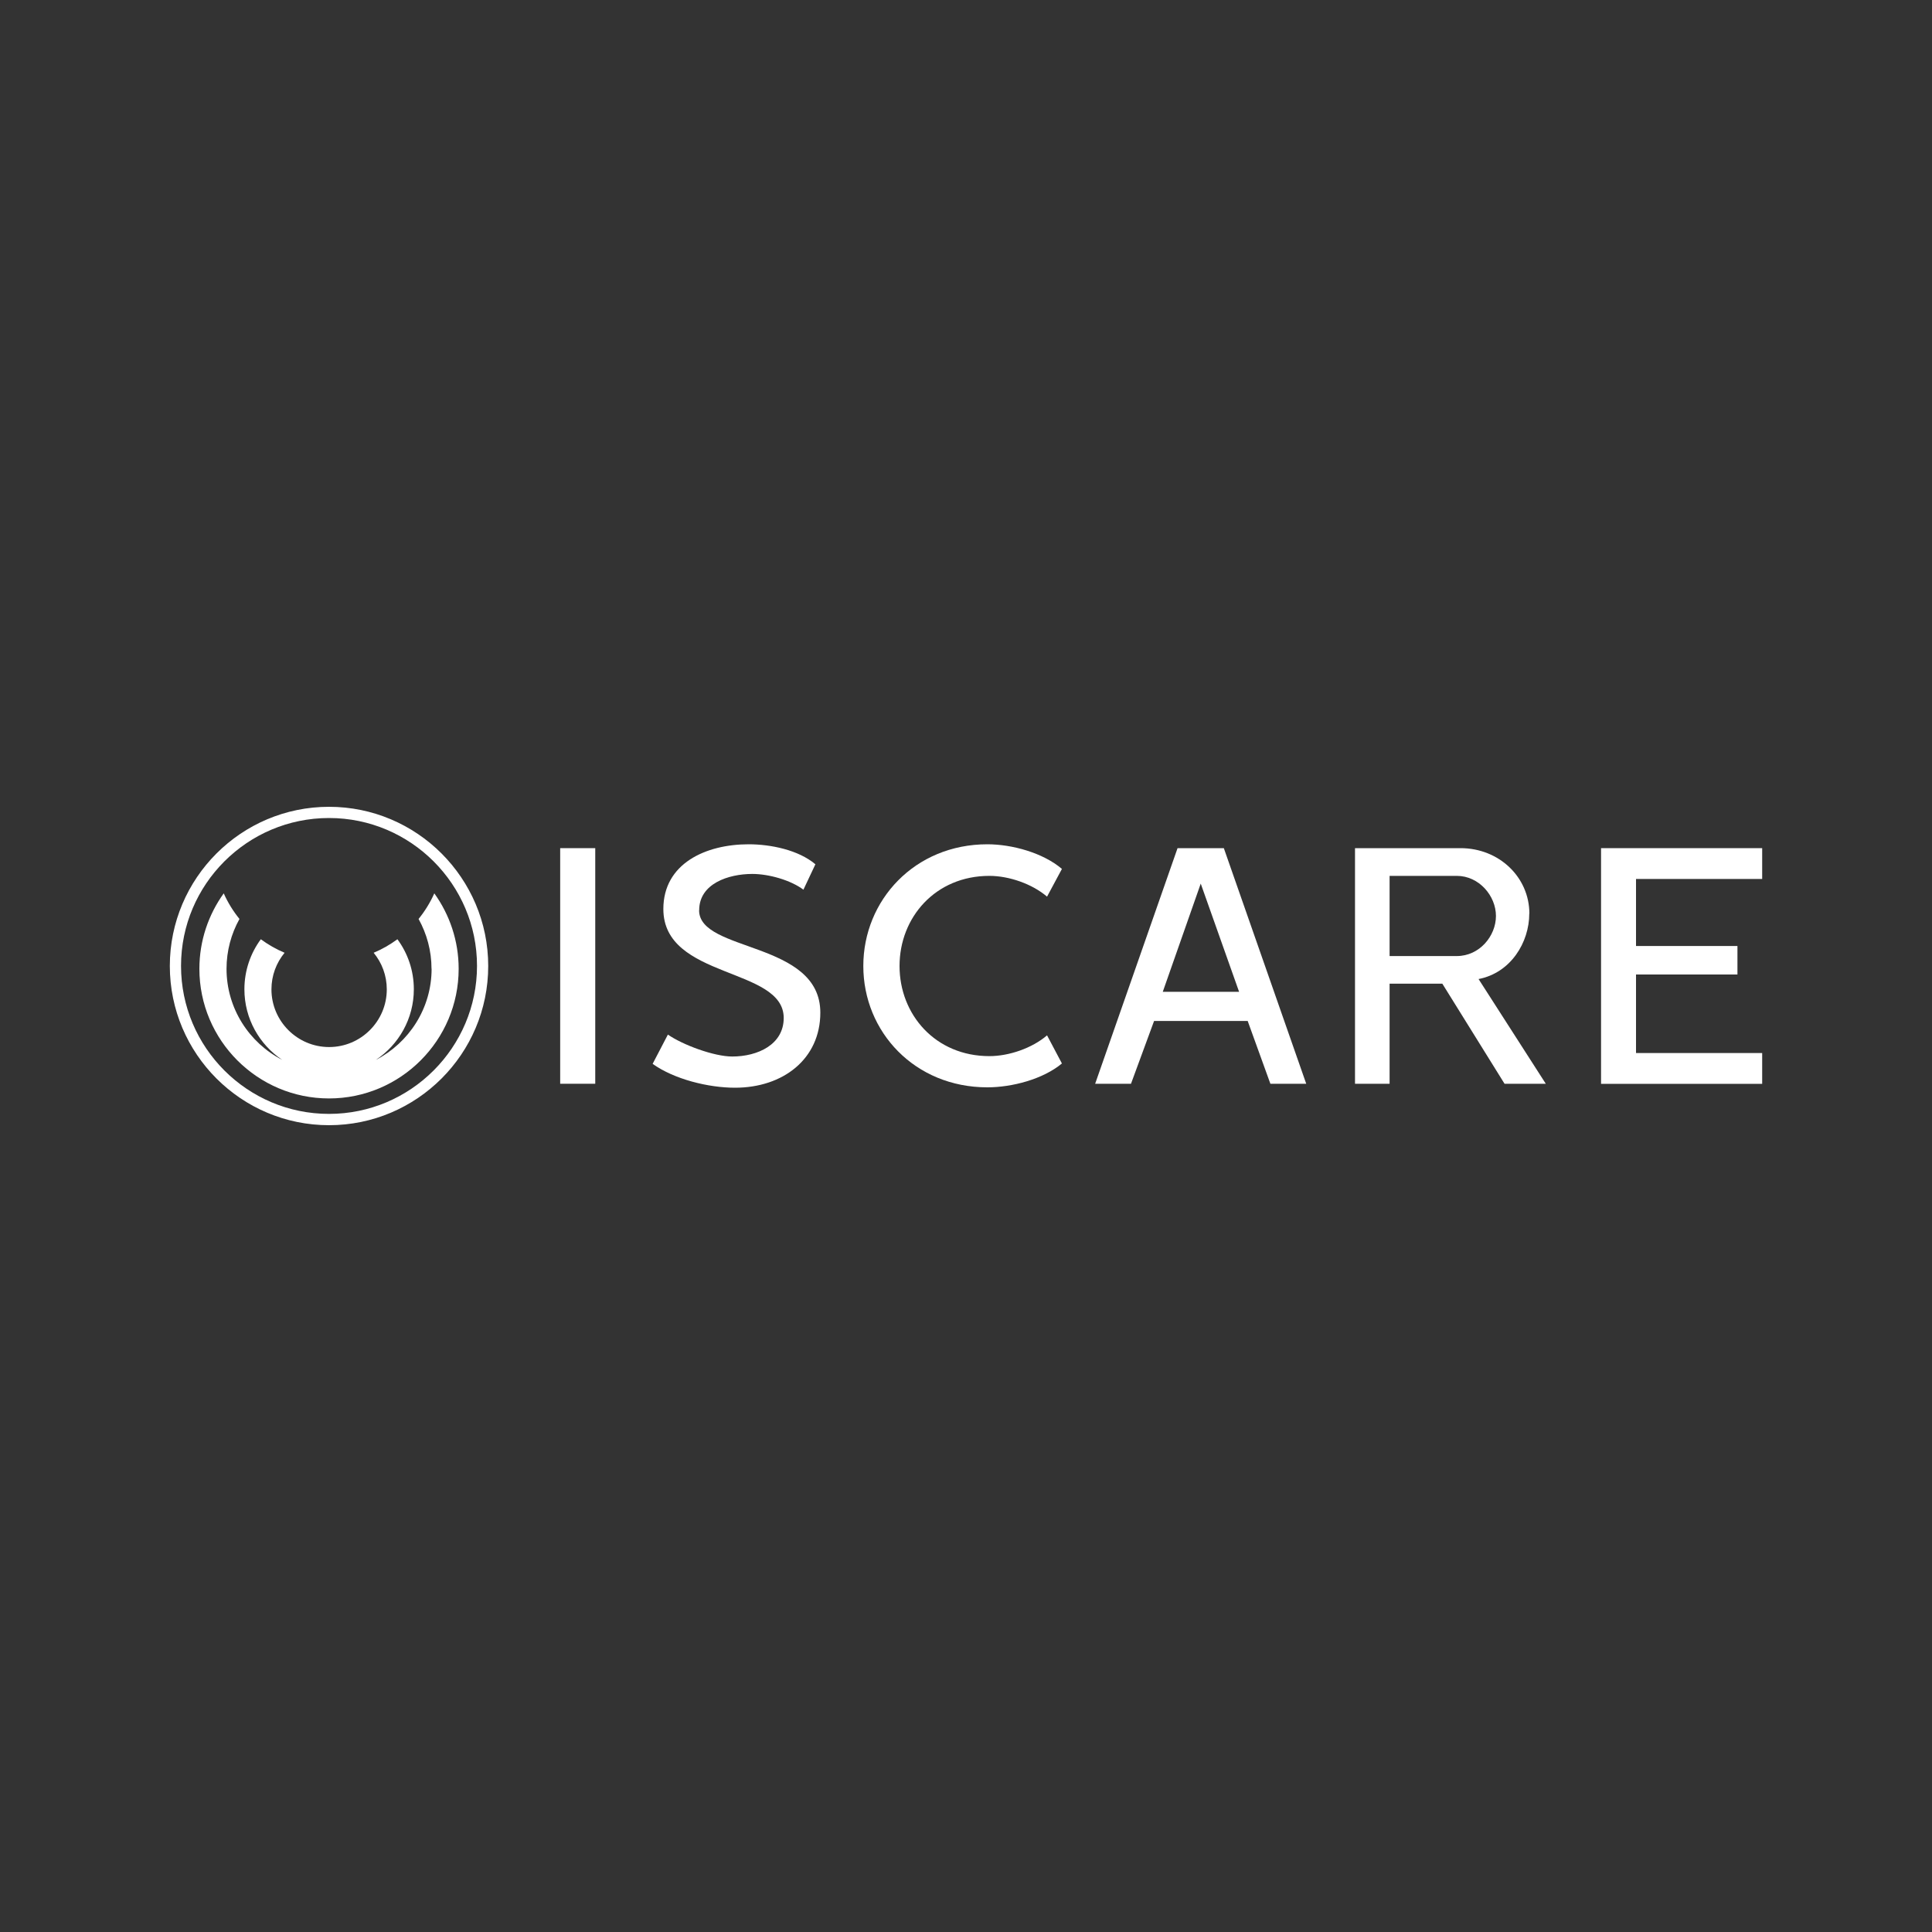
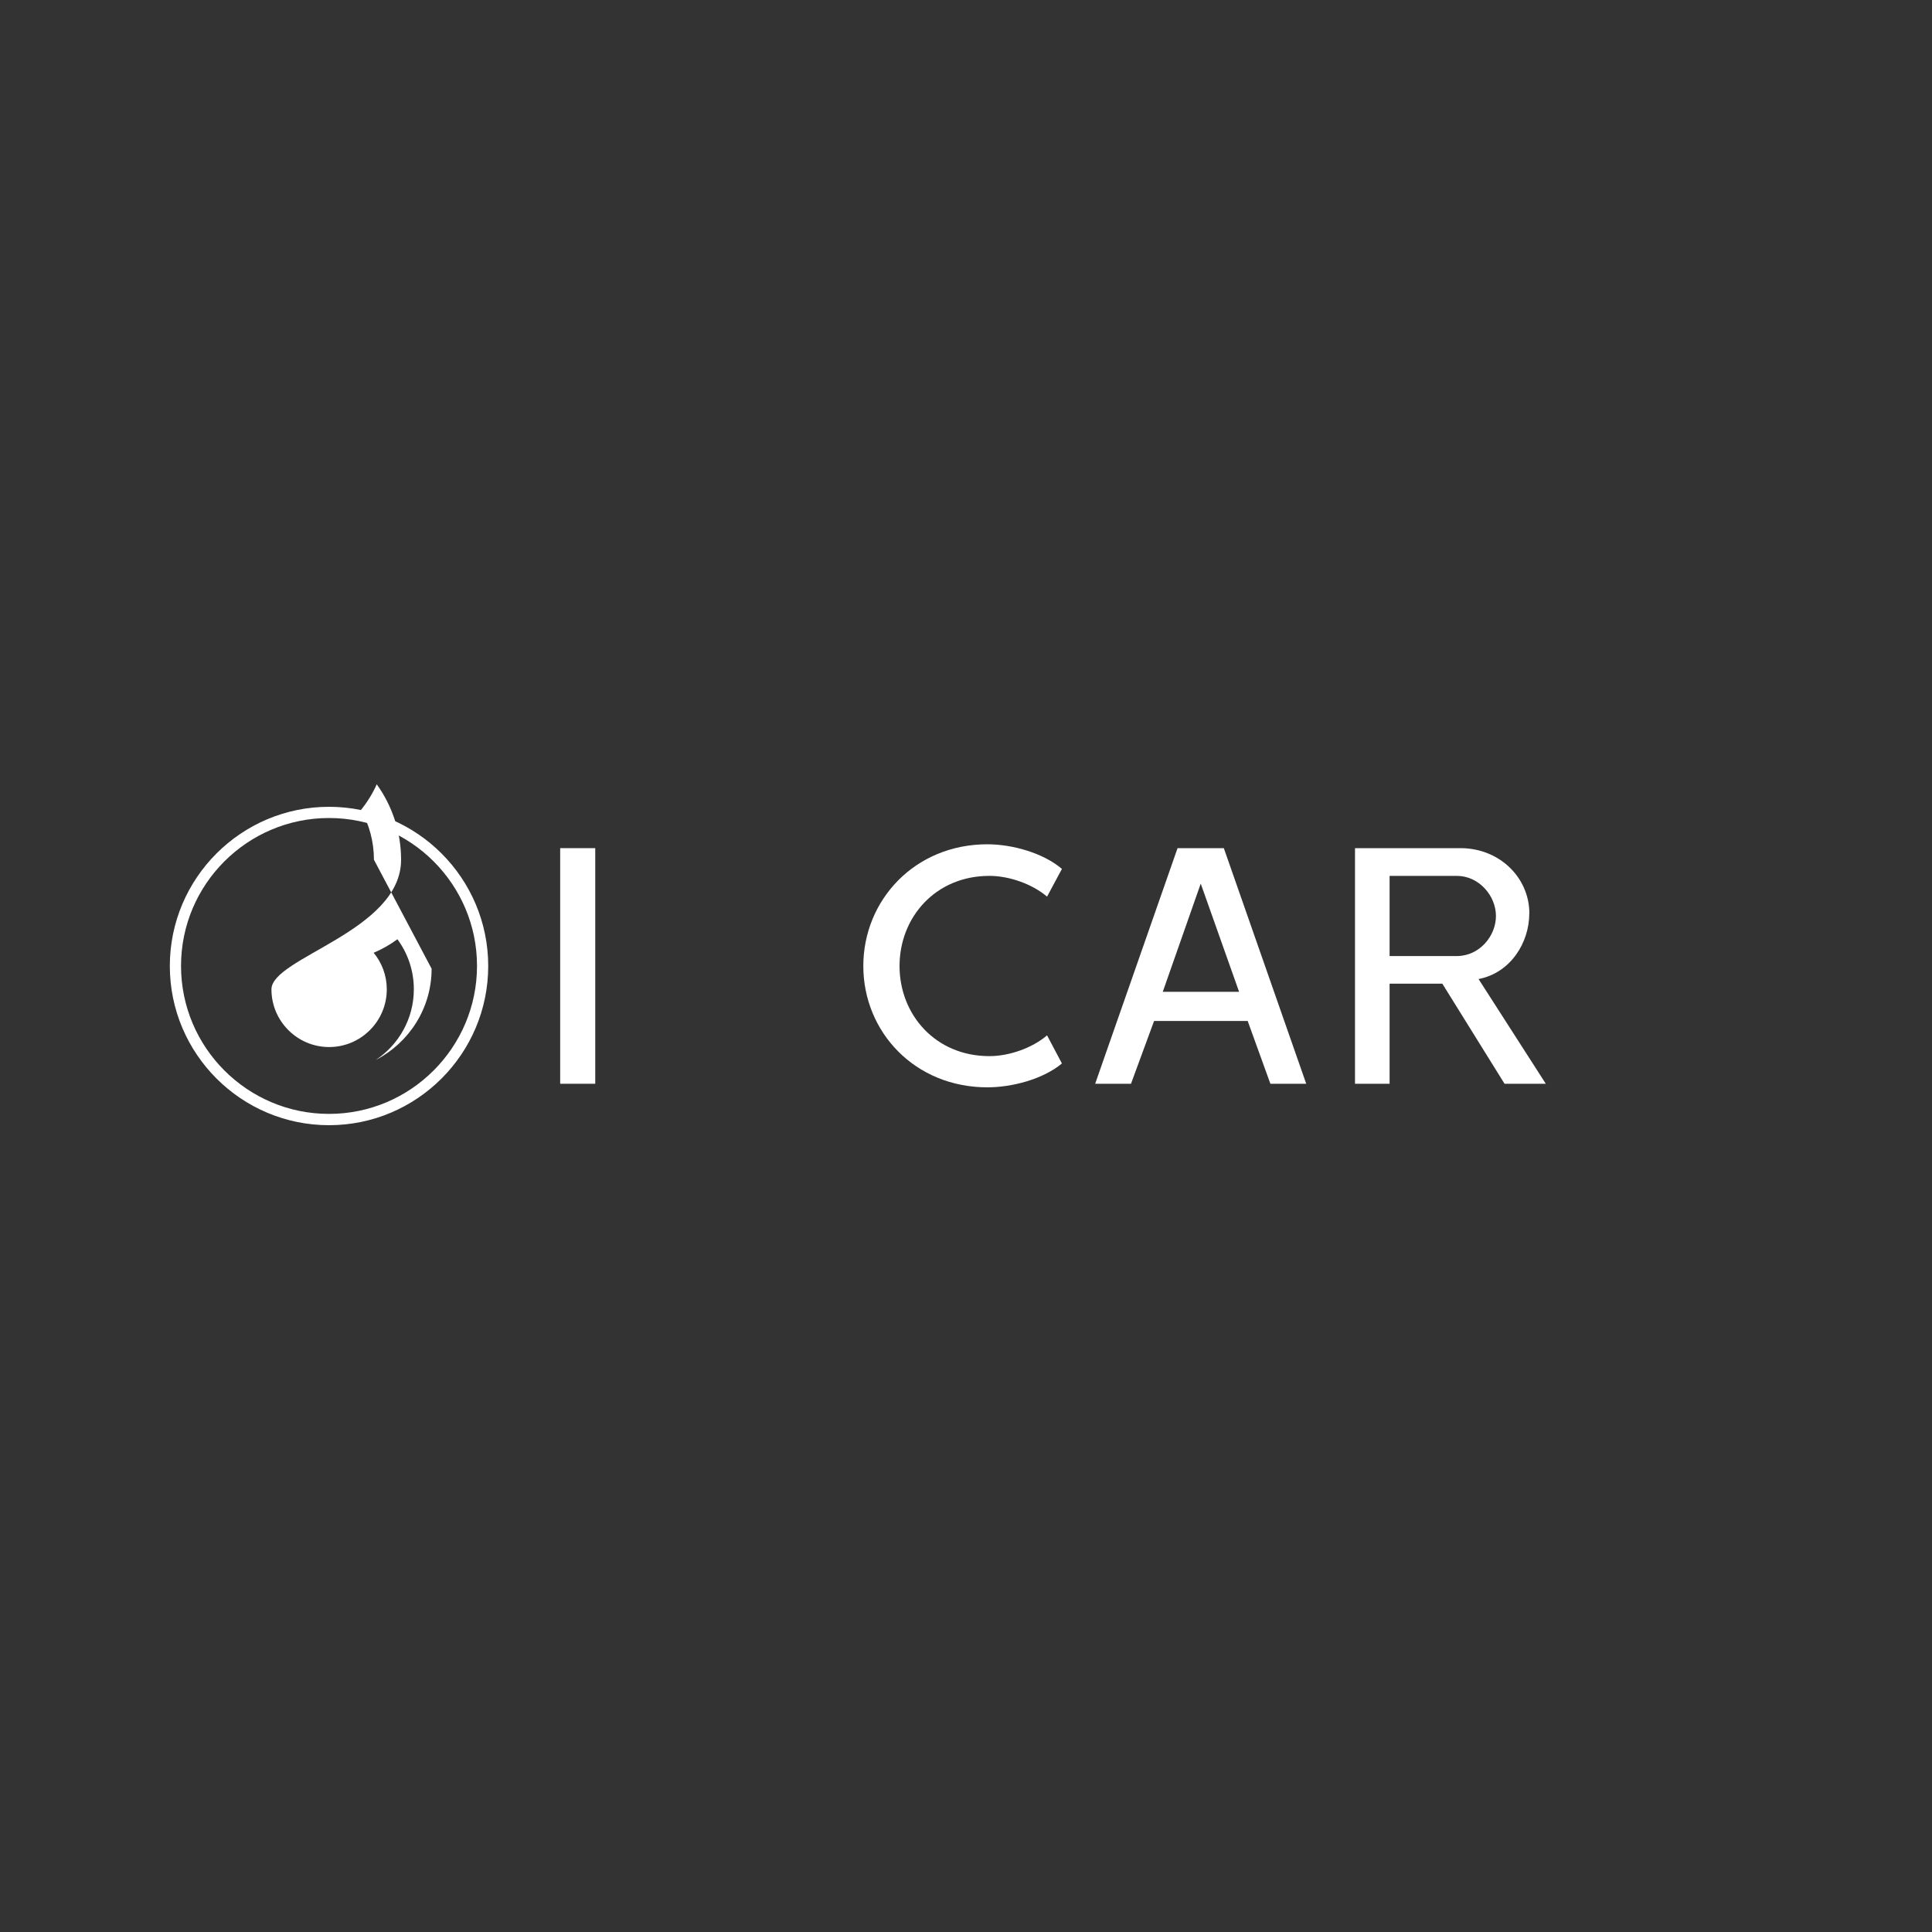
<svg xmlns="http://www.w3.org/2000/svg" id="Layer_1" width="200" height="200" version="1.1" viewBox="0 0 200 200">
  <rect x="0" y="0" width="200" height="200" fill="#333333" stroke="none" />
  <defs>
    <style>
      .st0 {
        fill: #fff;
      }
    </style>
  </defs>
  <rect class="st0" x="57.99" y="87.8" width="3.63" height="24.39" />
-   <path class="st0" d="M72.38,94.22c0-2.75,3.03-3.75,5.5-3.75,1.71,0,3.97.64,5.29,1.63l1.24-2.63c-1.75-1.48-4.61-2.07-6.91-2.07-4.44,0-8.83,1.99-8.83,6.7,0,7.29,12.46,5.98,12.46,11.28,0,2.75-2.69,3.99-5.33,3.99-1.88,0-5.12-1.2-6.66-2.27l-1.58,3.03c2.22,1.59,5.76,2.47,8.53,2.47,4.99,0,8.83-2.99,8.83-7.77,0-7.45-12.55-6.22-12.55-10.6" />
  <path class="st0" d="M102.42,90.67c2.05,0,4.44.84,5.97,2.15l1.54-2.87c-1.96-1.67-5.16-2.55-7.72-2.55-7.51,0-12.84,5.78-12.84,12.6s5.33,12.56,12.84,12.56c2.56,0,5.76-.84,7.72-2.47l-1.54-2.91c-1.54,1.32-3.93,2.15-5.97,2.15-5.59,0-9.3-4.3-9.3-9.33s3.71-9.33,9.3-9.33" />
  <path class="st0" d="M120.37,102.67l3.93-11.2,3.97,11.2h-7.89ZM121.9,87.8l-8.53,24.39h3.71l2.39-6.5h9.69l2.35,6.5h3.71l-8.53-24.39h-4.78Z" />
  <path class="st0" d="M143.85,98.96v-8.29h6.96c2.3,0,4.05,2.07,4.05,4.15s-1.71,4.15-4.05,4.15h-6.96ZM158.32,94.58c0-3.75-3.11-6.78-7.13-6.78h-10.92v24.39h3.58v-10.36h5.46l6.44,10.36h4.27l-6.96-10.84c3.33-.64,5.25-3.79,5.25-6.78" />
-   <polygon class="st0" points="182.42 90.99 182.42 87.8 165.74 87.8 165.74 112.2 182.42 112.2 182.42 109.01 169.36 109.01 169.36 100.88 179.86 100.88 179.86 97.93 169.36 97.93 169.36 90.99 182.42 90.99" />
  <path class="st0" d="M34.06,115.31c-8.45,0-15.32-6.87-15.32-15.32s6.87-15.31,15.32-15.31,15.32,6.87,15.32,15.31-6.87,15.32-15.32,15.32M34.06,83.52c-9.09,0-16.48,7.39-16.48,16.48s7.39,16.48,16.48,16.48,16.48-7.39,16.48-16.48-7.39-16.48-16.48-16.48" />
-   <path class="st0" d="M44.68,100.28c0,4.11-2.35,7.67-5.77,9.44,2.36-1.57,3.93-4.26,3.93-7.31,0-1.94-.63-3.73-1.7-5.18-.76.56-1.58,1.03-2.46,1.4.85,1.03,1.36,2.35,1.36,3.79,0,3.29-2.68,5.97-5.97,5.97s-5.97-2.68-5.97-5.97c0-1.44.51-2.76,1.36-3.79-.88-.37-1.7-.84-2.46-1.4-1.07,1.45-1.7,3.25-1.7,5.18,0,3.05,1.56,5.73,3.92,7.31-3.42-1.76-5.77-5.33-5.77-9.43,0-1.87.49-3.63,1.34-5.16-.65-.8-1.2-1.69-1.63-2.65-1.58,2.2-2.52,4.9-2.52,7.81,0,7.4,6.02,13.42,13.42,13.42s13.42-6.02,13.42-13.42c0-2.91-.94-5.61-2.52-7.81-.43.96-.98,1.85-1.63,2.65.85,1.53,1.34,3.29,1.34,5.16" />
+   <path class="st0" d="M44.68,100.28c0,4.11-2.35,7.67-5.77,9.44,2.36-1.57,3.93-4.26,3.93-7.31,0-1.94-.63-3.73-1.7-5.18-.76.56-1.58,1.03-2.46,1.4.85,1.03,1.36,2.35,1.36,3.79,0,3.29-2.68,5.97-5.97,5.97s-5.97-2.68-5.97-5.97s13.42-6.02,13.42-13.42c0-2.91-.94-5.61-2.52-7.81-.43.96-.98,1.85-1.63,2.65.85,1.53,1.34,3.29,1.34,5.16" />
</svg>